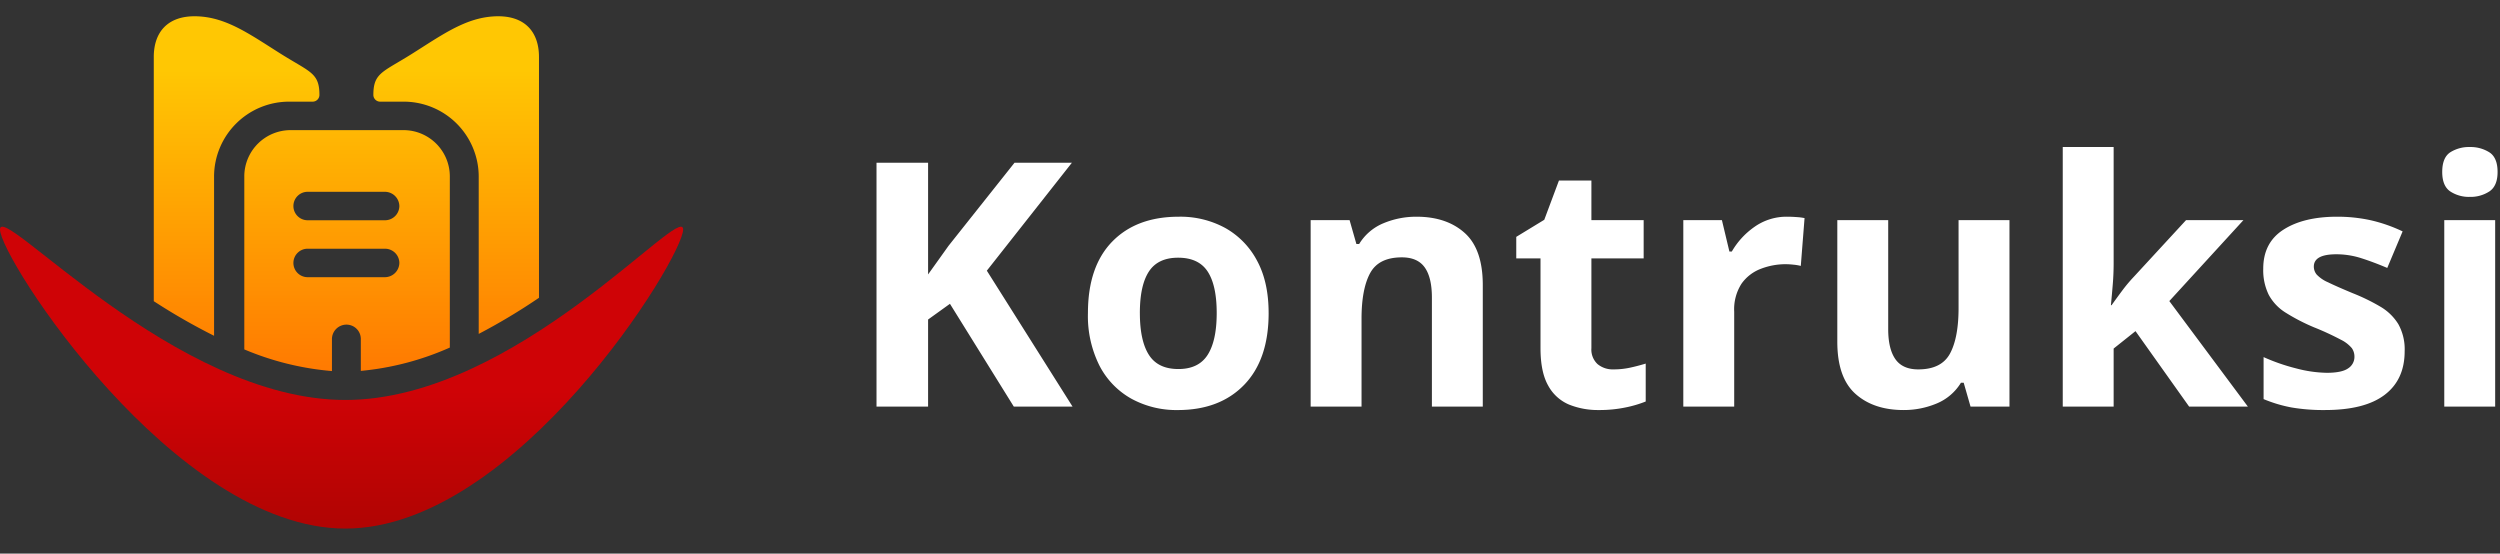
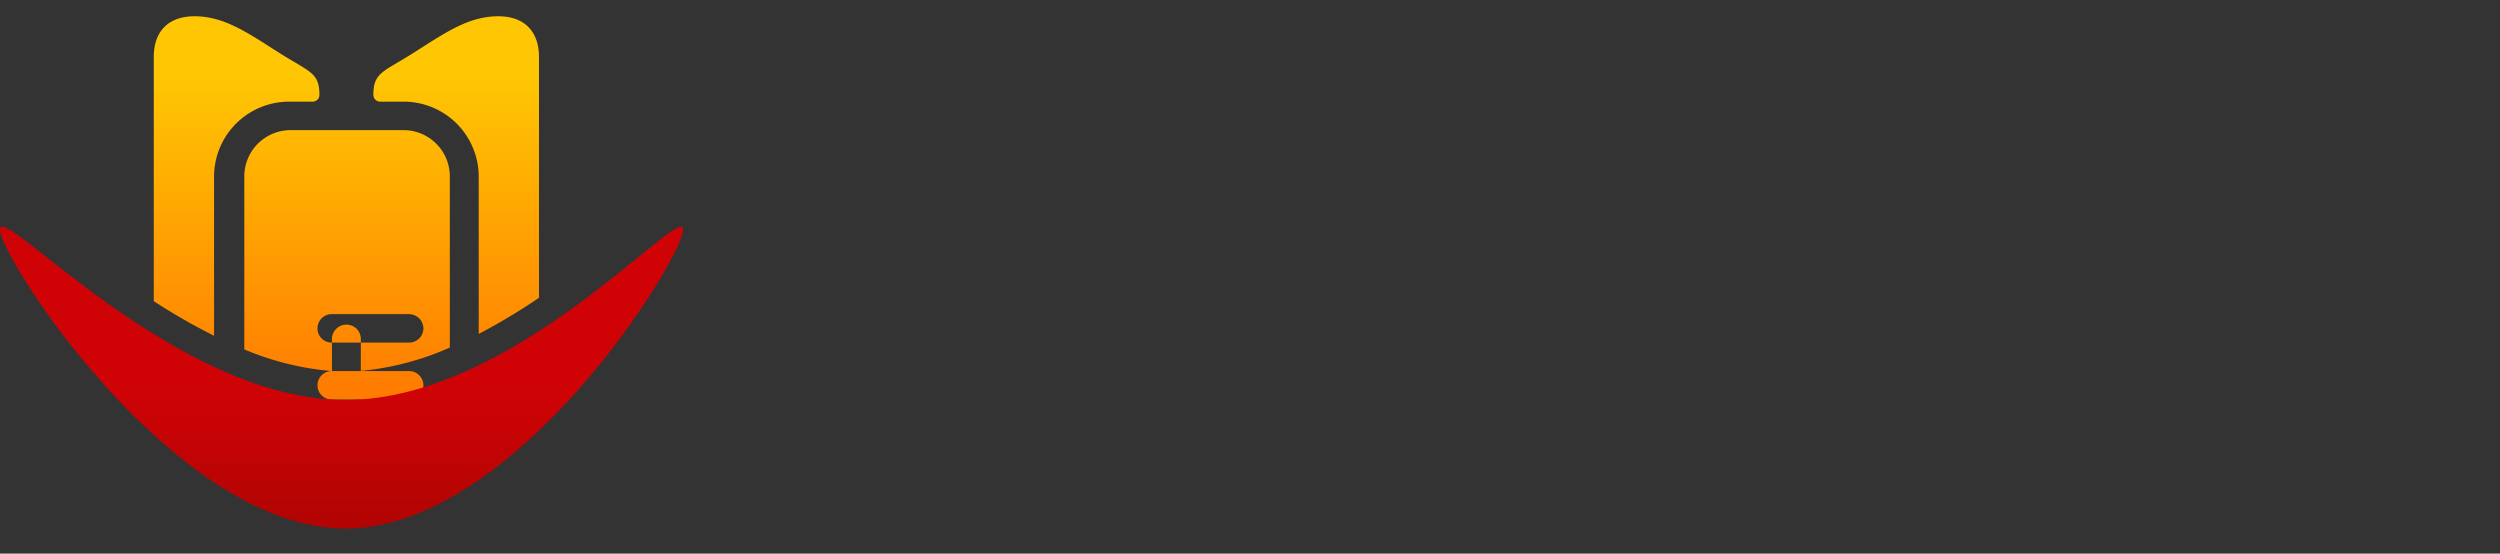
<svg xmlns="http://www.w3.org/2000/svg" width="700" height="155" viewBox="0 0 700 155">
  <rect x="0" y="0" width="700" height="155" fill="#333333" stroke="none" />
  <defs>
    <linearGradient id="linear-gradient" x1="0.5" y1="0.15" x2="0.5" y2="1" gradientUnits="objectBoundingBox">
      <stop offset="0" stop-color="#ffc703" />
      <stop offset="1" stop-color="#ff7a01" />
    </linearGradient>
    <linearGradient id="linear-gradient-2" x1="0.5" y1="0.978" x2="0.5" y2="0.58" gradientUnits="objectBoundingBox">
      <stop offset="0" stop-color="#b20403" />
      <stop offset="1" stop-color="#cf0306" />
    </linearGradient>
  </defs>
  <g id="Group_8828" data-name="Group 8828" transform="translate(-1845 -409)">
    <rect id="Rectangle_5381" data-name="Rectangle 5381" width="700" height="155" transform="translate(1845 409)" fill="#fff" opacity="0" />
    <g id="Group_8827" data-name="Group 8827" transform="translate(1845 413.554)">
-       <path id="Path_6986" data-name="Path 6986" d="M56.786,56.724H40.336L22.452,27.937l-6.121,4.4V56.724H1.89V-11.561H16.331V19.713L19.2,15.7l2.869-4.017,18.458-23.24H56.594L32.781,18.661Zm54.9-26.2q0,13.007-6.838,20.084t-18.6,7.077a26.266,26.266,0,0,1-12.959-3.156A22.3,22.3,0,0,1,64.341,45.3,30.949,30.949,0,0,1,61.089,30.52q0-13.007,6.79-19.988T86.529,3.55A26.194,26.194,0,0,1,99.535,6.706a22.531,22.531,0,0,1,8.894,9.133Q111.681,21.817,111.681,30.52Zm-36.055,0q0,7.747,2.534,11.716T86.433,46.2q5.643,0,8.177-3.969T97.145,30.52q0-7.747-2.534-11.62t-8.273-3.873q-5.643,0-8.177,3.873T75.626,30.52ZM153.092,3.55q8.416,0,13.485,4.543t5.069,14.585V56.724H157.4V26.216q0-5.643-2.008-8.464t-6.408-2.821q-6.5,0-8.894,4.447t-2.391,12.768V56.724h-14.25V4.506h10.9L136.26,11.2h.765a14.369,14.369,0,0,1,6.838-5.834A23.709,23.709,0,0,1,153.092,3.55ZM208.275,46.3a21.556,21.556,0,0,0,4.591-.478q2.2-.478,4.4-1.148V55.29a32.436,32.436,0,0,1-5.69,1.674,35.877,35.877,0,0,1-7.412.717,21.637,21.637,0,0,1-8.368-1.53,11.884,11.884,0,0,1-5.834-5.308q-2.152-3.778-2.152-10.472V15.218h-6.79V9.193l7.842-4.782,4.112-11h9.086V4.506h14.632V15.218H202.059V40.37a5.549,5.549,0,0,0,1.721,4.447A6.645,6.645,0,0,0,208.275,46.3ZM256.954,3.55q1.052,0,2.487.1a15.9,15.9,0,0,1,2.3.287l-1.052,13.389a12.753,12.753,0,0,0-1.961-.335,20.707,20.707,0,0,0-2.247-.143,19.234,19.234,0,0,0-6.982,1.291,11.664,11.664,0,0,0-5.4,4.16,13.235,13.235,0,0,0-2.056,7.842V56.724h-14.25V4.506h10.807l2.1,8.8h.669a21.589,21.589,0,0,1,6.312-6.886A15.551,15.551,0,0,1,256.954,3.55Zm62.164.956V56.724h-10.9L306.3,50.03h-.765a14.368,14.368,0,0,1-6.838,5.834,23.709,23.709,0,0,1-9.229,1.817q-8.416,0-13.485-4.543t-5.069-14.585V4.506h14.25V35.015q0,5.547,2.008,8.416t6.408,2.869q6.5,0,8.894-4.447t2.391-12.768V4.506Zm29.169,12.05q0,2.965-.239,5.882t-.526,5.882h.191q1.435-2.008,2.965-4.065a42.628,42.628,0,0,1,3.252-3.873L368.563,4.506H384.63L363.877,27.172l22,29.552h-16.45L354.408,35.588l-6.121,4.877V56.724h-14.25V-15.96h14.25ZM429.77,41.231q0,7.938-5.595,12.194t-16.689,4.256a52.882,52.882,0,0,1-9.372-.717,38.576,38.576,0,0,1-7.842-2.343V42.857a54.365,54.365,0,0,0,9.086,3.156,35.392,35.392,0,0,0,8.607,1.243q4.208,0,5.977-1.243a3.807,3.807,0,0,0,1.769-3.252,4.144,4.144,0,0,0-.717-2.391,9.447,9.447,0,0,0-3.108-2.391,76.794,76.794,0,0,0-7.46-3.443,54.318,54.318,0,0,1-8.034-4.16,13.369,13.369,0,0,1-4.686-4.973,15.646,15.646,0,0,1-1.53-7.316q0-7.268,5.643-10.9T410.834,3.55a43.578,43.578,0,0,1,9.277.956A42.9,42.9,0,0,1,429.2,7.662l-4.3,10.233q-3.826-1.626-7.268-2.726a22.815,22.815,0,0,0-6.981-1.1q-6.312,0-6.312,3.443a3.482,3.482,0,0,0,.813,2.247,9.607,9.607,0,0,0,3.156,2.152q2.343,1.148,6.934,3.06a55,55,0,0,1,7.747,3.778A14.458,14.458,0,0,1,428,33.628,14.51,14.51,0,0,1,429.77,41.231ZM448.037-15.96a9.827,9.827,0,0,1,5.451,1.482q2.3,1.482,2.3,5.5,0,3.921-2.3,5.451A9.6,9.6,0,0,1,448.037-2a9.541,9.541,0,0,1-5.5-1.53q-2.247-1.53-2.247-5.451,0-4.017,2.247-5.5A9.77,9.77,0,0,1,448.037-15.96Zm7.077,20.466V56.724h-14.25V4.506Z" transform="translate(243.533 52.575)" fill="#fff" />
      <g id="Group_8823" data-name="Group 8823" transform="translate(0 0)">
        <rect id="Rectangle_5377" data-name="Rectangle 5377" width="193" height="145" transform="translate(0 0.446)" fill="#fff" opacity="0" />
        <g id="Group_8822" data-name="Group 8822" transform="translate(0)">
          <path id="Vector" d="M0,0H129.116V127.516H0Z" transform="translate(32.43 0.003)" fill="none" opacity="0" />
-           <path id="Subtraction_11" data-name="Subtraction 11" d="M49.888,99.344h-.006A80,80,0,0,1,25.347,93.28V44.74A12.971,12.971,0,0,1,38.4,31.882H69.842A12.971,12.971,0,0,1,82.894,44.74V92.763A79.541,79.541,0,0,1,57.974,99.3V90.325a4.018,4.018,0,0,0-4.043-3.983,4.067,4.067,0,0,0-4.043,3.983v9.018ZM43.146,65.087a3.986,3.986,0,1,0,0,7.971h21.57a4.07,4.07,0,0,0,4.048-3.983,4.023,4.023,0,0,0-4.048-3.988Zm0-15.938a3.986,3.986,0,1,0,0,7.971h21.57a4.023,4.023,0,0,0,4.048-3.988,4.07,4.07,0,0,0-4.048-3.983ZM16.882,89.46l-.008,0A173.344,173.344,0,0,1,0,79.776V11.425C0,4.164,4.156,0,11.4,0H11.6C19.208.08,25.273,3.952,32.952,8.853c.707.451,1.419.906,2.146,1.366,1.7,1.077,3.146,1.932,4.423,2.687,5.133,3.034,6.863,4.056,6.863,9.143A1.9,1.9,0,0,1,44.5,23.91H38.02A21.01,21.01,0,0,0,16.882,44.74V89.46Zm74.1-.519V44.74A21.01,21.01,0,0,0,69.842,23.91h-6.47a1.9,1.9,0,0,1-1.888-1.86c0-5.087,1.728-6.109,6.859-9.143,1.281-.757,2.726-1.612,4.422-2.688q1.072-.679,2.1-1.338l.035-.022C82.585,3.954,88.655.08,96.266,0h.192c7.247,0,11.4,4.164,11.4,11.425v67.4A169.043,169.043,0,0,1,90.988,88.937Z" transform="translate(43.057)" fill="url(#linear-gradient)" />
+           <path id="Subtraction_11" data-name="Subtraction 11" d="M49.888,99.344h-.006A80,80,0,0,1,25.347,93.28V44.74A12.971,12.971,0,0,1,38.4,31.882H69.842A12.971,12.971,0,0,1,82.894,44.74V92.763A79.541,79.541,0,0,1,57.974,99.3V90.325a4.018,4.018,0,0,0-4.043-3.983,4.067,4.067,0,0,0-4.043,3.983v9.018Za3.986,3.986,0,1,0,0,7.971h21.57a4.07,4.07,0,0,0,4.048-3.983,4.023,4.023,0,0,0-4.048-3.988Zm0-15.938a3.986,3.986,0,1,0,0,7.971h21.57a4.023,4.023,0,0,0,4.048-3.988,4.07,4.07,0,0,0-4.048-3.983ZM16.882,89.46l-.008,0A173.344,173.344,0,0,1,0,79.776V11.425C0,4.164,4.156,0,11.4,0H11.6C19.208.08,25.273,3.952,32.952,8.853c.707.451,1.419.906,2.146,1.366,1.7,1.077,3.146,1.932,4.423,2.687,5.133,3.034,6.863,4.056,6.863,9.143A1.9,1.9,0,0,1,44.5,23.91H38.02A21.01,21.01,0,0,0,16.882,44.74V89.46Zm74.1-.519V44.74A21.01,21.01,0,0,0,69.842,23.91h-6.47a1.9,1.9,0,0,1-1.888-1.86c0-5.087,1.728-6.109,6.859-9.143,1.281-.757,2.726-1.612,4.422-2.688q1.072-.679,2.1-1.338l.035-.022C82.585,3.954,88.655.08,96.266,0h.192c7.247,0,11.4,4.164,11.4,11.425v67.4A169.043,169.043,0,0,1,90.988,88.937Z" transform="translate(43.057)" fill="url(#linear-gradient)" />
          <path id="Path_6983" data-name="Path 6983" d="M773.9,675.086c0-7.956-46.763,47.732-94.581,47.732s-96.693-55.688-96.693-47.732,48.874,83.741,96.693,83.741S773.9,683.042,773.9,675.086Z" transform="translate(-582.624 -615.382)" fill="url(#linear-gradient-2)" />
        </g>
      </g>
    </g>
  </g>
</svg>